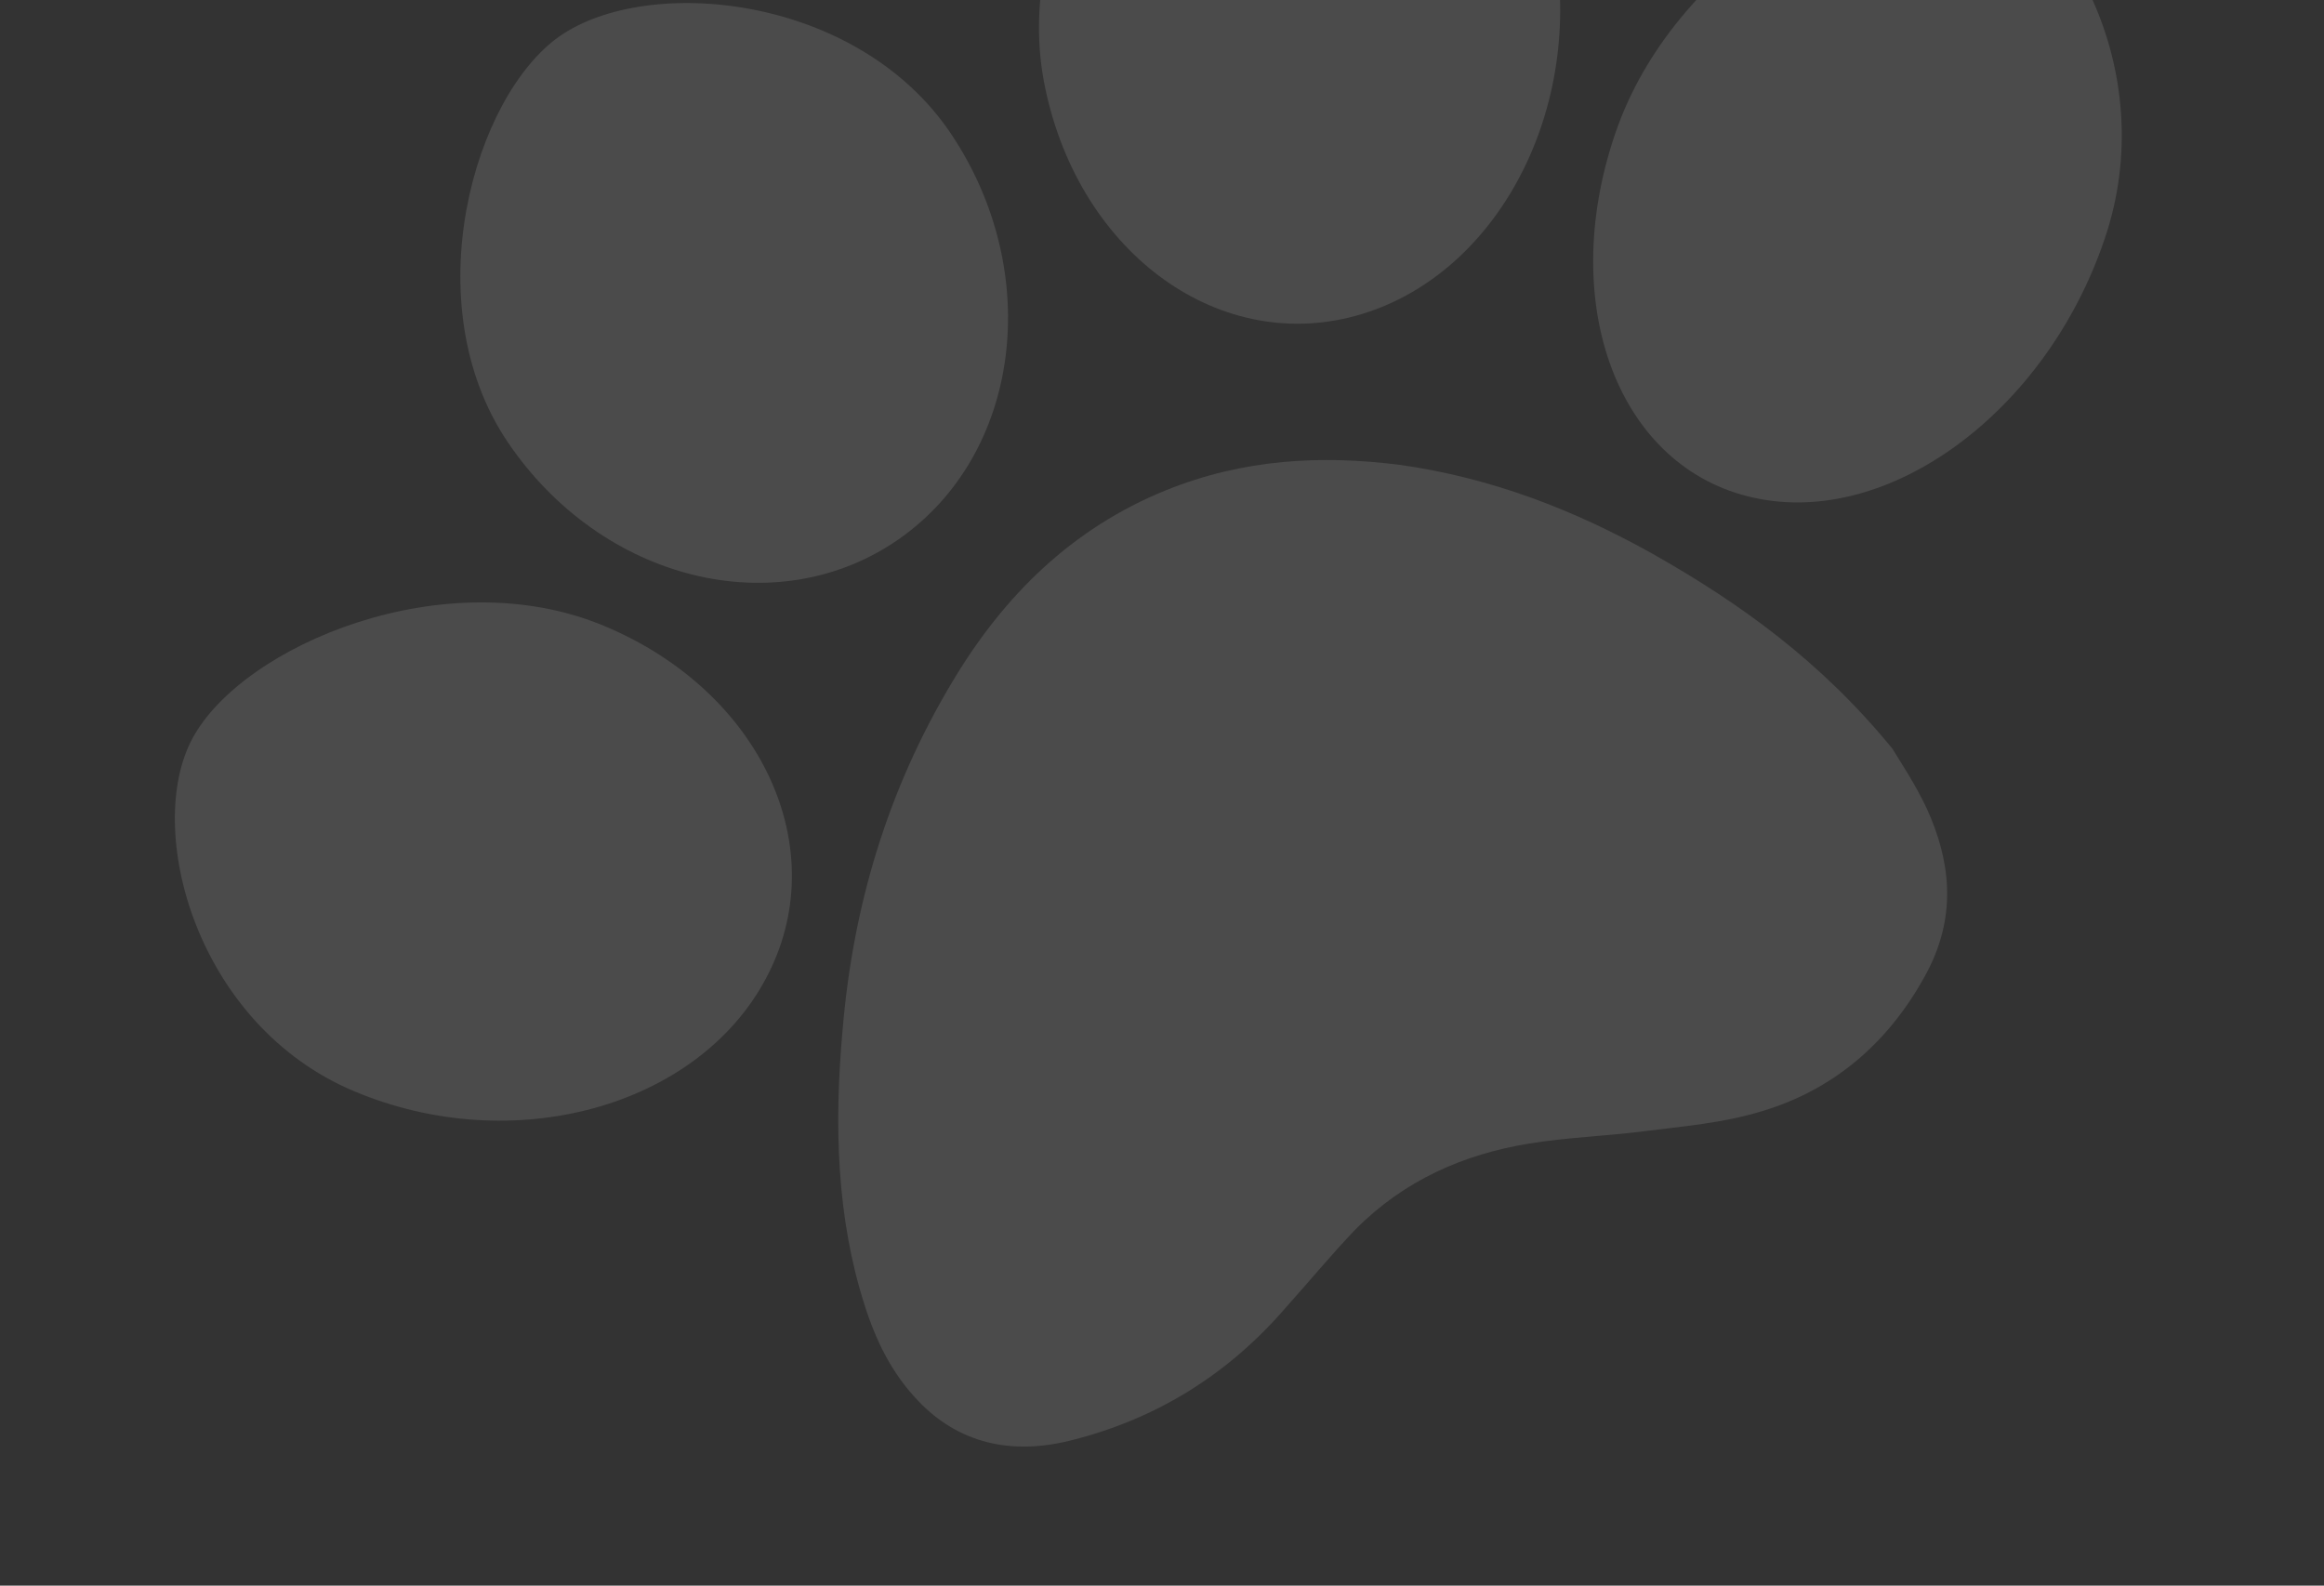
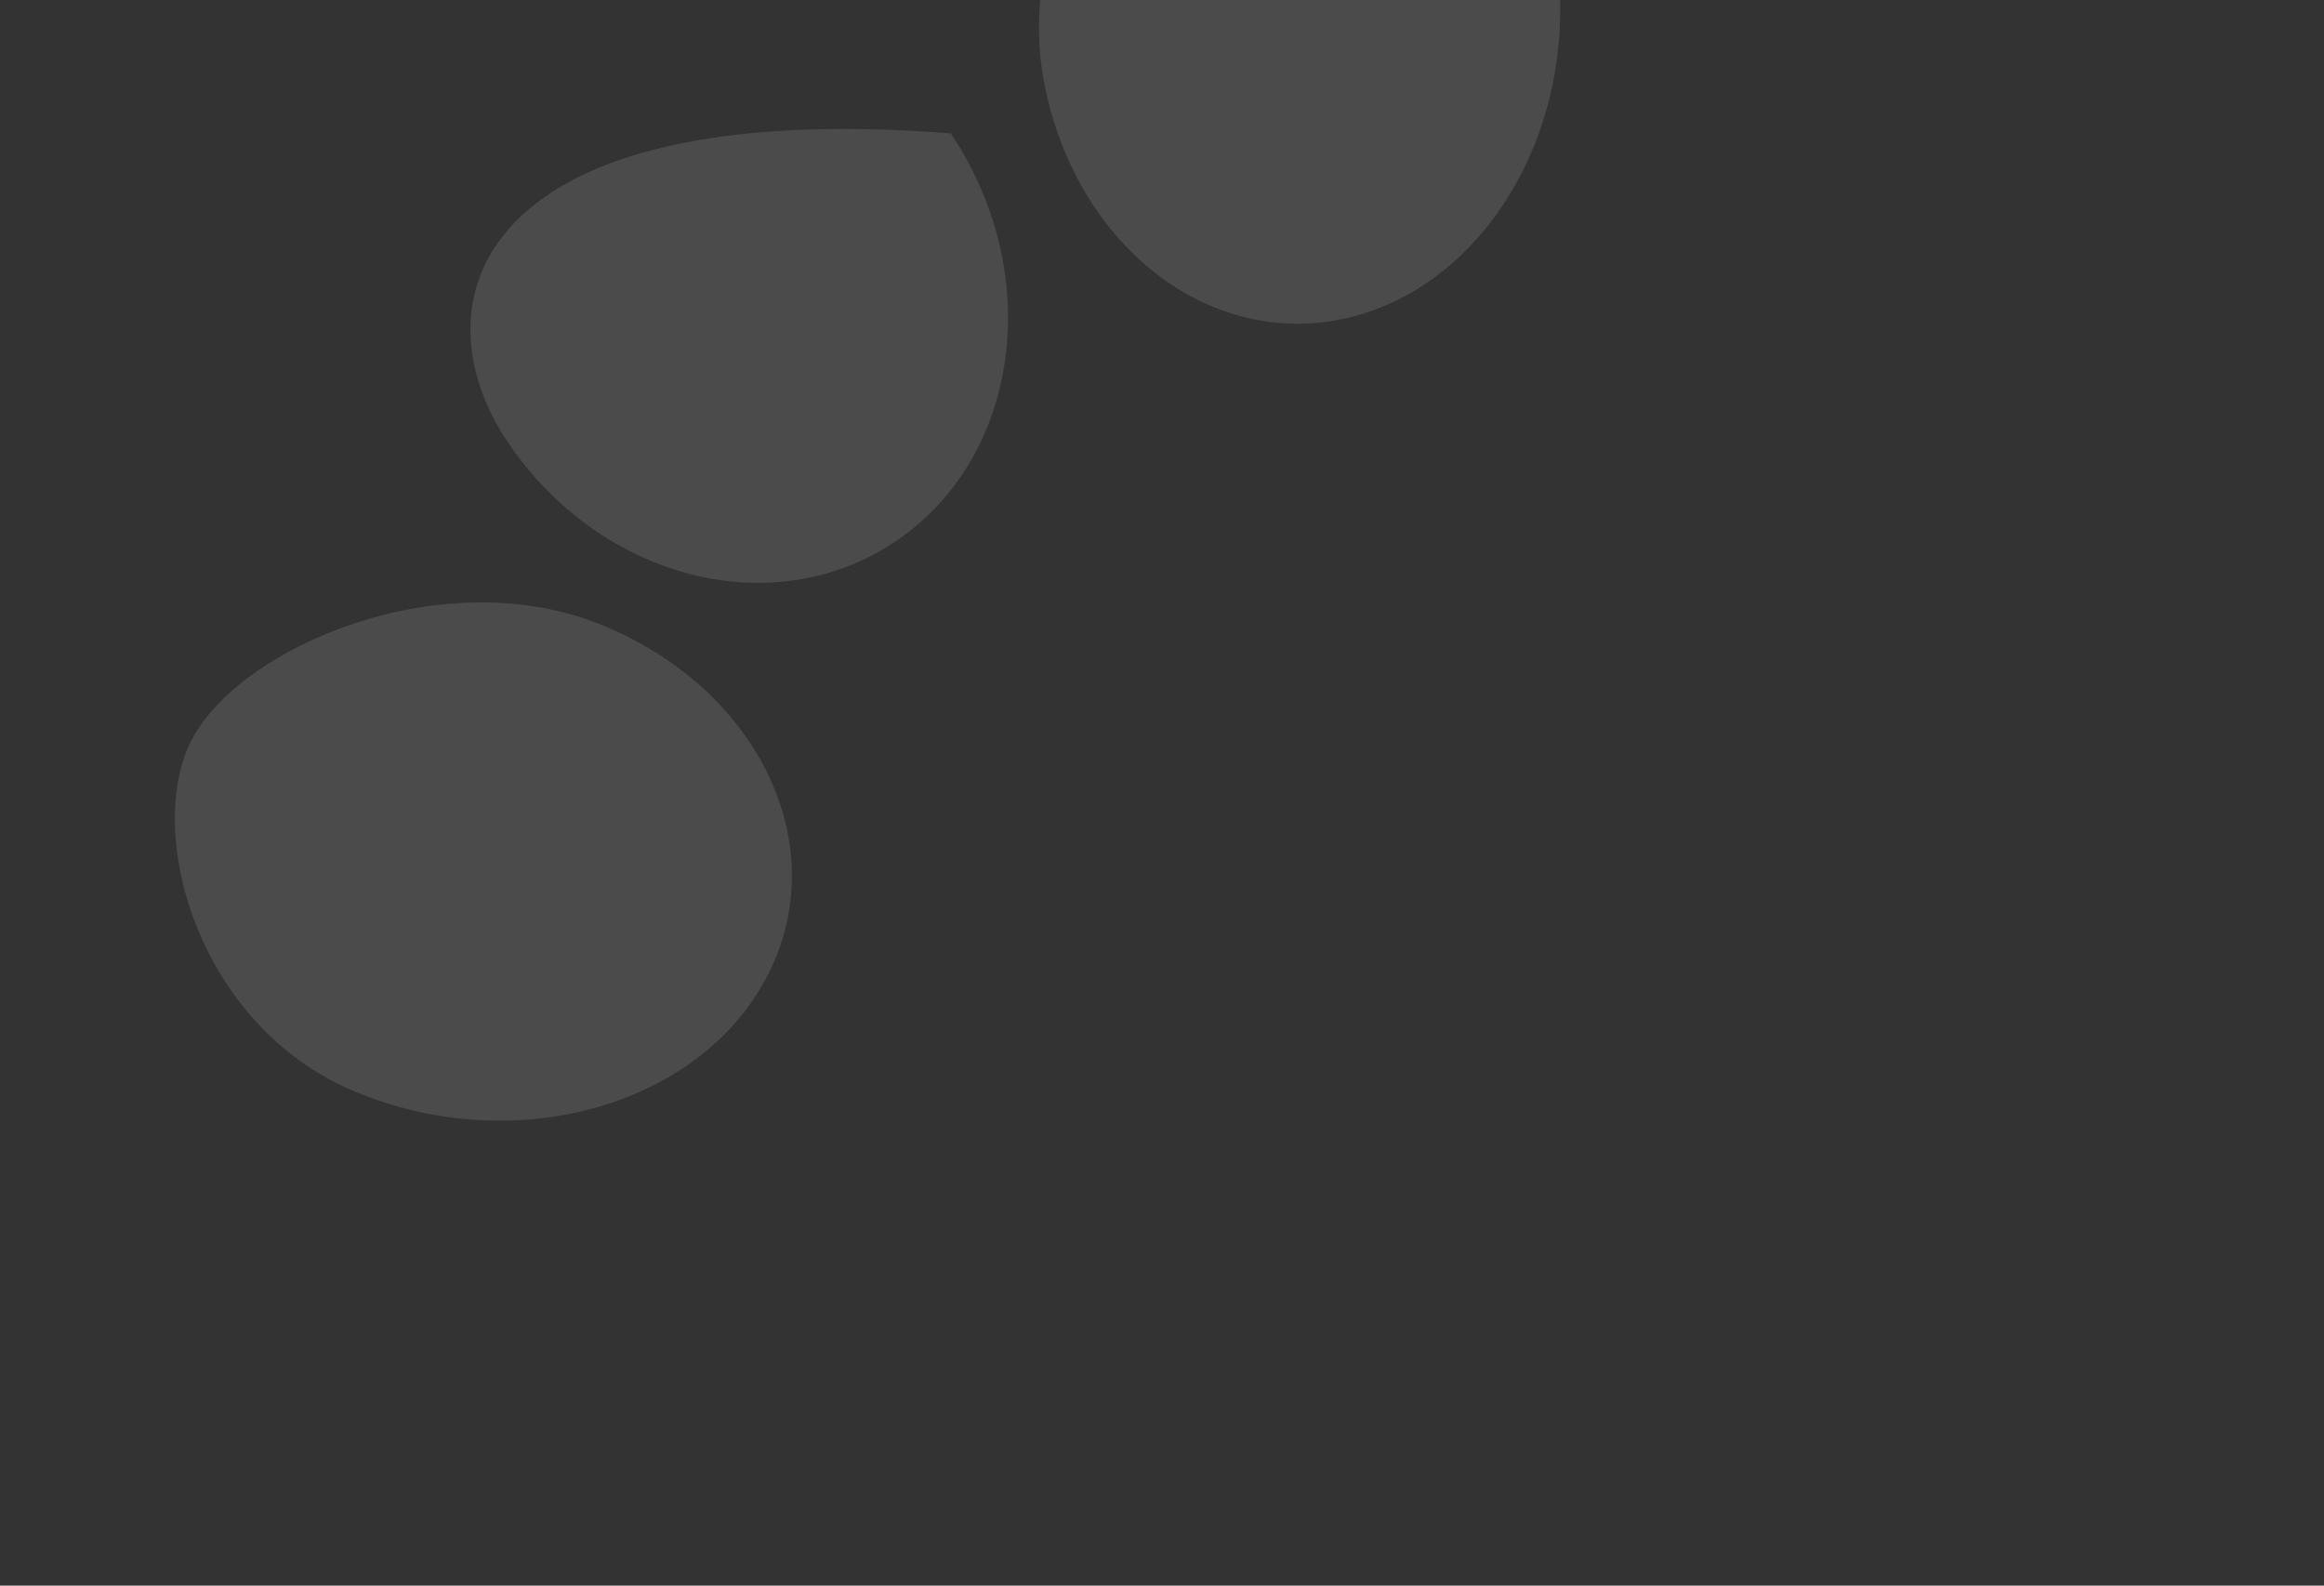
<svg xmlns="http://www.w3.org/2000/svg" width="214" height="146" viewBox="0 0 214 146" fill="none">
  <rect x="0" y="0" width="214" height="146" fill="#333333" stroke="none" />
  <g opacity="0.12">
-     <path fill-rule="evenodd" clip-rule="evenodd" d="M193.781 22.058C199.208 6.245 189.769 -9.591 181.029 -11.457C171.984 -13.442 154.098 -3.518 148.723 12.33C143.343 28.132 149.083 43.147 161.522 45.835C173.965 48.569 188.406 37.907 193.781 22.058Z" fill="white" />
    <path fill-rule="evenodd" clip-rule="evenodd" d="M142.934 -6.11C139.735 -21.49 122.827 -29.666 113.781 -26.912C104.401 -24.085 92.992 -7.298 96.238 8.071C99.441 23.497 112.532 32.827 125.396 28.918C138.307 25 146.185 9.305 142.934 -6.11Z" fill="white" />
-     <path fill-rule="evenodd" clip-rule="evenodd" d="M77.581 94.912C76.806 103.582 77.034 112.081 79.599 120.119C80.659 123.466 82.117 126.448 84.548 128.987C88.252 132.875 93.112 134.049 98.747 132.593C106.518 130.627 113.123 126.545 118.464 120.321C120.585 117.956 122.601 115.52 124.779 113.235C129.285 108.68 134.765 106.282 140.795 105.298C144.288 104.725 147.784 104.616 151.34 104.169C154.991 103.702 158.663 103.416 162.242 102.313C169.174 100.251 174.255 95.616 177.541 89.328C180.217 84.101 179.558 79.133 177.42 74.441C176.33 72.122 174.927 70.057 174.266 68.947C167.651 60.859 160.228 55.548 152.158 50.982C144.979 46.966 137.332 43.981 128.865 42.799C121.696 41.894 114.523 42.243 107.345 45.149C98.724 48.647 92.454 54.84 87.779 62.639C81.621 72.849 78.509 83.7 77.581 94.912Z" fill="white" />
-     <path fill-rule="evenodd" clip-rule="evenodd" d="M87.547 12.281C78.941 -0.485 59.724 -2.352 51.544 3.327C43.639 8.853 38.141 27.934 46.747 40.7C55.405 53.501 71.499 57.486 82.75 49.654C94.001 41.821 96.157 25.092 87.547 12.281Z" fill="white" />
+     <path fill-rule="evenodd" clip-rule="evenodd" d="M87.547 12.281C43.639 8.853 38.141 27.934 46.747 40.7C55.405 53.501 71.499 57.486 82.75 49.654C94.001 41.821 96.157 25.092 87.547 12.281Z" fill="white" />
    <path fill-rule="evenodd" clip-rule="evenodd" d="M32.641 100.489C47.223 106.614 64.193 101.954 70.509 90.129C76.873 78.294 70.207 63.713 55.631 57.633C41.002 51.517 22.304 59.434 17.716 68.003C13.245 76.314 18.013 94.373 32.641 100.489Z" fill="white" />
  </g>
</svg>